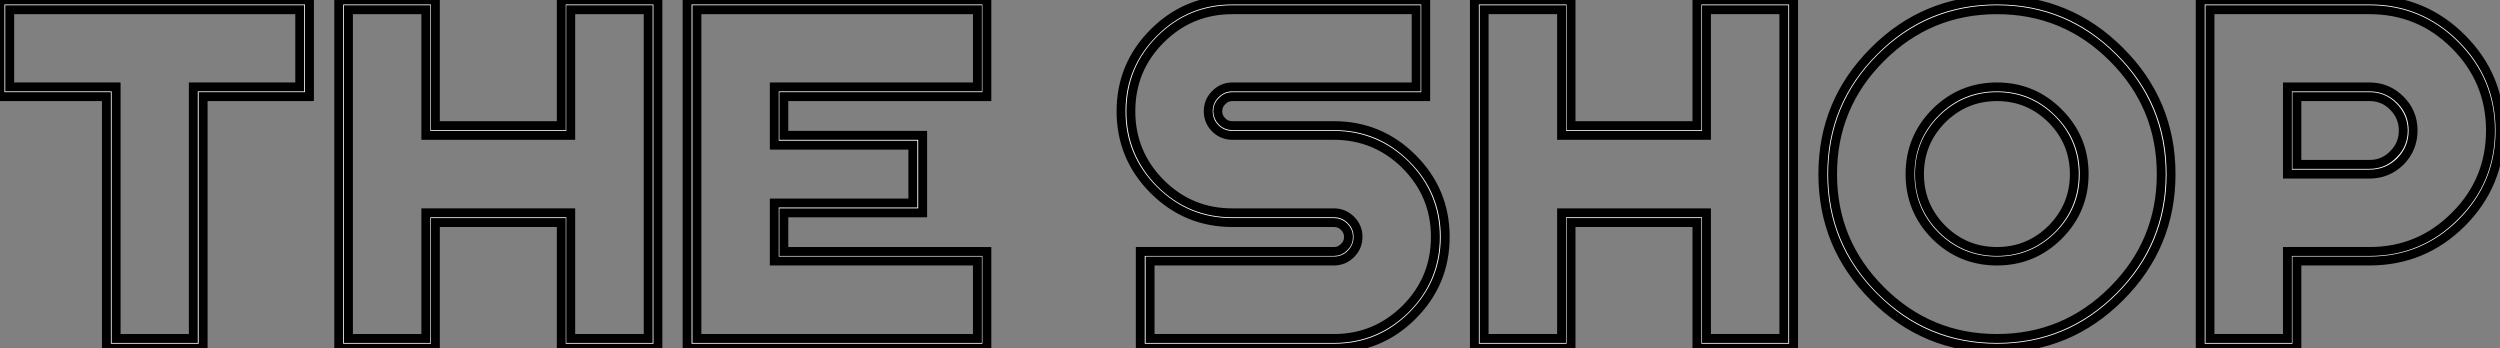
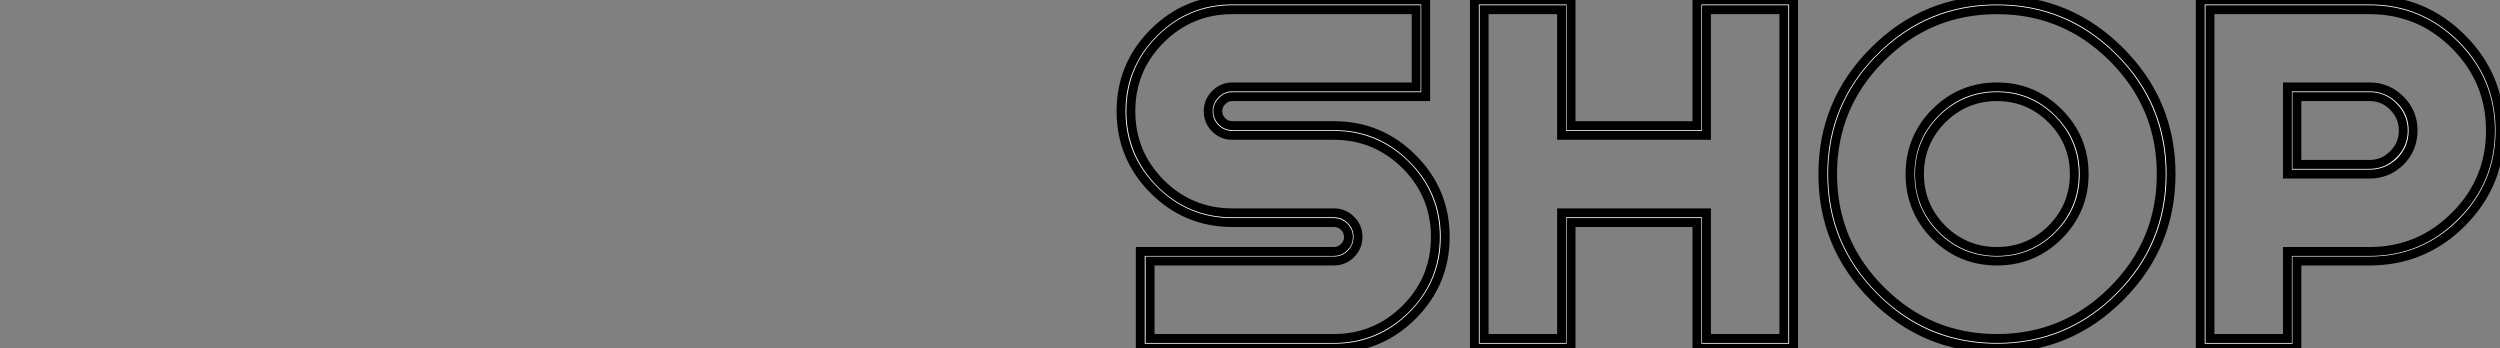
<svg xmlns="http://www.w3.org/2000/svg" viewBox="1.64 -39.1 280.74 39.1">
  <rect x="1.64" y="-39.1" width="280.74" height="39.1" fill="#808080" stroke="none" />
-   <path d="M36.39-39.10L1.64-39.10L1.64-28.25L13.59-28.25L13.59 0L24.45 0L24.45-28.25L36.39-28.25L36.39-39.10ZM2.73-29.34L2.73-38.01L35.30-38.01L35.30-29.34L23.35-29.34L23.35-1.09L14.68-1.09L14.68-29.34L2.73-29.34ZM75.52-39.10L64.67-39.10L64.67-24.99L50.53-24.99L50.53-39.10L39.68-39.10L39.68 0L50.53 0L50.53-14.11L64.67-14.11L64.67 0L75.52 0L75.52-39.10ZM49.46-23.90L65.73-23.90L65.73-38.01L74.43-38.01L74.43-1.09L65.73-1.09L65.73-15.20L49.46-15.20L49.46-1.09L40.77-1.09L40.77-38.01L49.46-38.01L49.46-23.90ZM112.46-39.10L78.80-39.10L78.80 0L112.46 0L112.46-10.86L89.66-10.86L89.66-15.20L105.25-15.20L105.25-23.90L89.66-23.90L89.66-28.25L112.46-28.25L112.46-39.10ZM79.90-1.09L79.90-38.01L111.40-38.01L111.40-29.34L88.59-29.34L88.59-22.80L104.15-22.80L104.15-16.30L88.59-16.30L88.59-9.79L111.40-9.79L111.40-1.09L79.90-1.09Z" fill="white" stroke="black" transform="scale(1,1)" />
  <path d="M130.79-1.09L130.79-9.79L151.43-9.79Q152.55-9.79 153.34-10.58L153.34-10.58Q154.14-11.38 154.14-12.50L154.14-12.50Q154.14-13.62 153.34-14.41L153.34-14.41Q152.55-15.20 151.43-15.20L151.43-15.20L140.03-15.20Q135.30-15.20 131.96-18.54L131.96-18.54Q128.63-21.90 128.63-26.61L128.63-26.61Q128.63-31.34 131.96-34.67L131.96-34.67Q135.30-38.01 140.03-38.01L140.03-38.01L160.67-38.01L160.67-29.34L140.03-29.34Q138.91-29.34 138.11-28.52L138.11-28.52Q137.32-27.73 137.32-26.61L137.32-26.61Q137.32-25.48 138.11-24.69L138.11-24.69Q138.91-23.90 140.03-23.90L140.03-23.90L151.43-23.90Q156.13-23.90 159.50-20.56L159.50-20.56Q162.83-17.20 162.83-12.50L162.83-12.50Q162.83-7.77 159.50-4.43L159.50-4.43Q156.13-1.09 151.43-1.09L151.43-1.09L130.79-1.09ZM163.93-12.50Q163.93-17.66 160.26-21.33L160.26-21.33Q156.60-24.99 151.43-24.99L151.43-24.99L140.03-24.99Q139.34-24.99 138.88-25.46L138.88-25.46Q138.39-25.95 138.39-26.61L138.39-26.61Q138.39-27.29 138.88-27.75L138.88-27.75Q139.34-28.25 140.03-28.25L140.03-28.25L161.74-28.25L161.74-39.10L140.03-39.10Q134.86-39.10 131.20-35.44L131.20-35.44Q127.53-31.77 127.53-26.61L127.53-26.61Q127.53-21.44 131.20-17.77L131.20-17.77Q134.86-14.11 140.03-14.11L140.03-14.11L151.43-14.11Q152.11-14.11 152.58-13.64L152.58-13.64Q153.07-13.15 153.07-12.50L153.07-12.50Q153.07-11.81 152.58-11.35L152.58-11.35Q152.11-10.86 151.43-10.86L151.43-10.86L129.69-10.86L129.69 0L151.43 0Q156.60 0 160.26-3.66L160.26-3.66Q163.93-7.33 163.93-12.50L163.93-12.50ZM203.05-39.10L192.20-39.10L192.20-24.99L178.06-24.99L178.06-39.10L167.21-39.10L167.21 0L178.06 0L178.06-14.11L192.20-14.11L192.20 0L203.05 0L203.05-39.10ZM177.00-23.90L193.27-23.90L193.27-38.01L201.96-38.01L201.96-1.09L193.27-1.09L193.27-15.20L177.00-15.20L177.00-1.09L168.30-1.09L168.30-38.01L177.00-38.01L177.00-23.90ZM207.43-19.55Q207.43-27.18 212.84-32.59L212.84-32.59Q218.26-38.01 225.89-38.01L225.89-38.01Q233.52-38.01 238.93-32.59L238.93-32.59Q244.34-27.18 244.34-19.55L244.34-19.55Q244.34-11.92 238.93-6.51L238.93-6.51Q233.52-1.09 225.89-1.09L225.89-1.09Q218.26-1.09 212.84-6.51L212.84-6.51Q207.43-11.92 207.43-19.55L207.43-19.55ZM245.44-19.55Q245.44-27.64 239.70-33.36L239.70-33.36Q233.98-39.10 225.89-39.10L225.89-39.10Q217.79-39.10 212.08-33.36L212.08-33.36Q206.34-27.64 206.34-19.55L206.34-19.55Q206.34-11.46 212.08-5.74L212.08-5.74Q217.79 0 225.89 0L225.89 0Q233.98 0 239.70-5.74L239.70-5.74Q245.44-11.46 245.44-19.55L245.44-19.55ZM217.19-19.55Q217.19-23.13 219.73-25.70L219.73-25.70Q222.30-28.25 225.89-28.25L225.89-28.25Q229.47-28.25 232.04-25.70L232.04-25.70Q234.58-23.13 234.58-19.55L234.58-19.55Q234.58-15.97 232.04-13.40L232.04-13.40Q229.47-10.86 225.89-10.86L225.89-10.86Q222.30-10.86 219.73-13.40L219.73-13.40Q217.19-15.97 217.19-19.55L217.19-19.55ZM235.68-19.55Q235.68-23.60 232.80-26.47L232.80-26.47Q229.93-29.34 225.89-29.34L225.89-29.34Q221.84-29.34 218.97-26.47L218.97-26.47Q216.13-23.60 216.13-19.55L216.13-19.55Q216.13-15.50 218.97-12.63L218.97-12.63Q221.84-9.79 225.89-9.79L225.89-9.79Q229.93-9.79 232.80-12.63L232.80-12.63Q235.68-15.50 235.68-19.55L235.68-19.55ZM267.72-10.86L258.51-10.86L258.51-1.09L249.81-1.09L249.81-38.01L267.72-38.01Q273.36-38.01 277.32-34.04L277.32-34.04Q281.31-30.05 281.31-24.45L281.31-24.45Q281.31-18.81 277.32-14.85L277.32-14.85Q273.36-10.86 267.72-10.86L267.72-10.86ZM282.38-24.45Q282.38-30.52 278.09-34.81L278.09-34.81Q273.79-39.10 267.72-39.10L267.72-39.10L248.72-39.10L248.72 0L259.57 0L259.57-9.79L267.72-9.79Q273.79-9.79 278.09-14.08L278.09-14.08Q282.38-18.38 282.38-24.45L282.38-24.45ZM259.57-20.64L259.57-28.25L267.72-28.25Q269.31-28.25 270.40-27.13L270.40-27.13Q271.52-26.00 271.52-24.45L271.52-24.45Q271.52-22.86 270.40-21.77L270.40-21.77Q269.31-20.64 267.72-20.64L267.72-20.64L259.57-20.64ZM272.62-24.45Q272.62-26.47 271.20-27.89L271.20-27.89Q269.75-29.34 267.72-29.34L267.72-29.34L258.51-29.34L258.51-19.55L267.72-19.55Q269.75-19.55 271.20-20.97L271.20-20.97Q272.62-22.42 272.62-24.45L272.62-24.45Z" fill="white" stroke="black" transform="scale(1,1)" />
</svg>